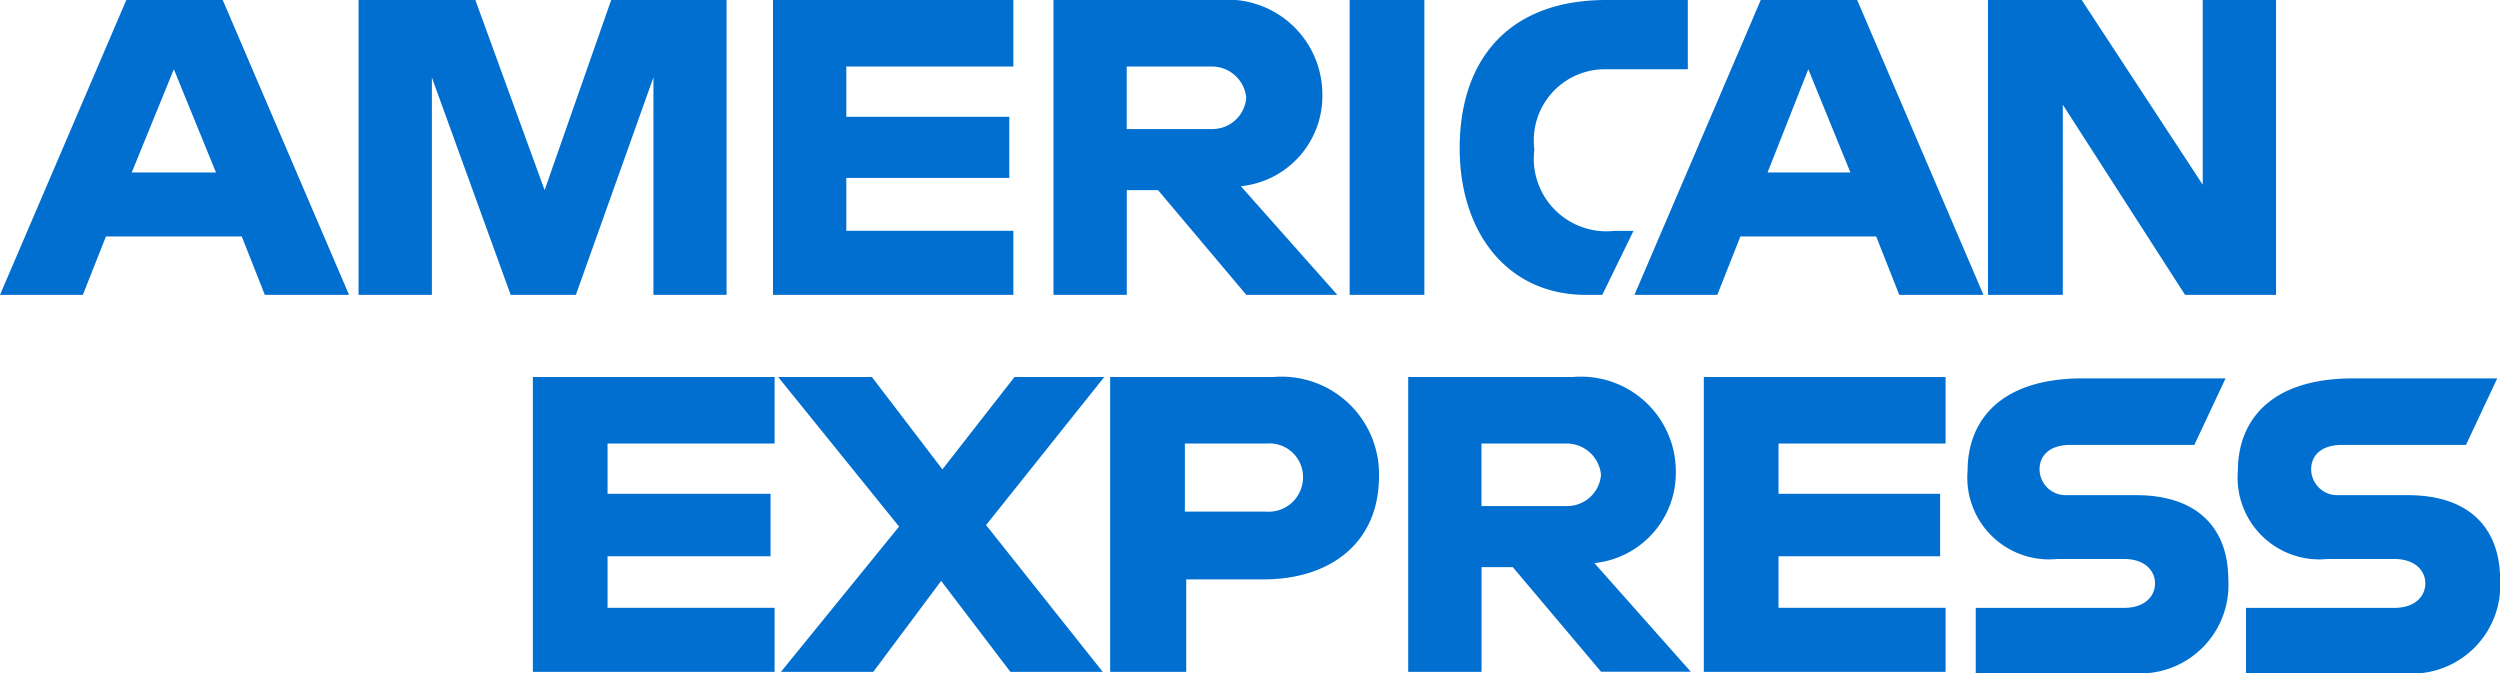
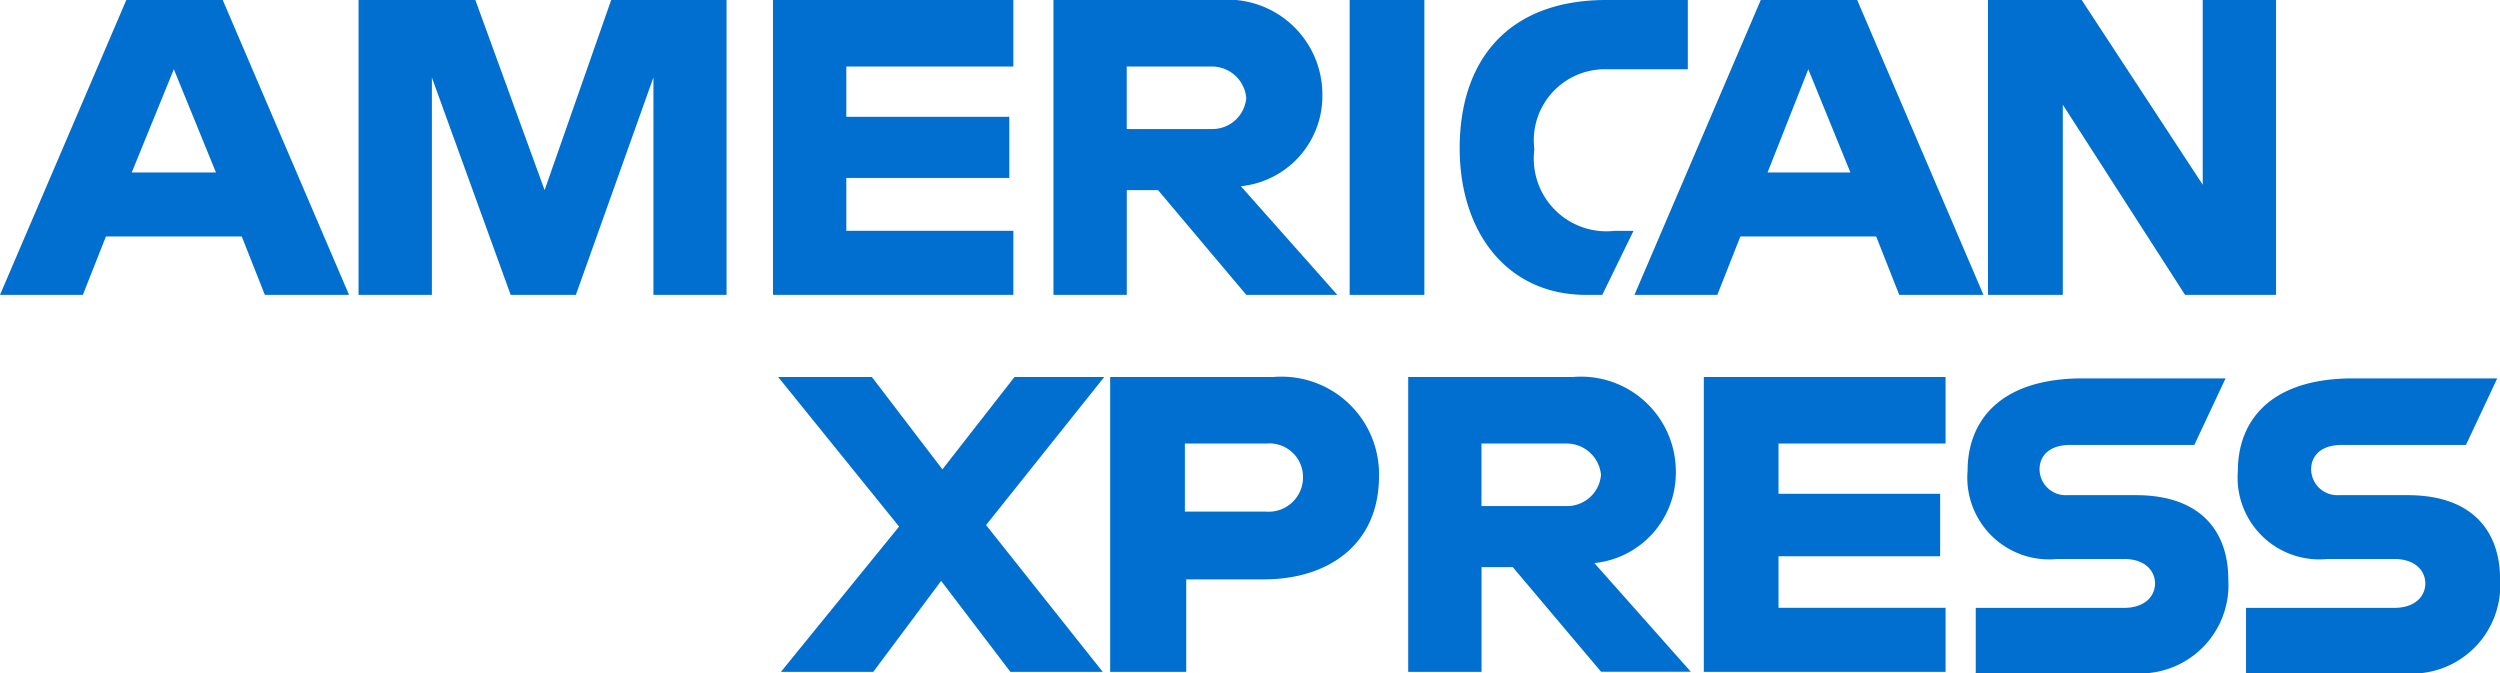
<svg xmlns="http://www.w3.org/2000/svg" width="78" height="21" viewBox="0 0 78 21">
  <g id="american-logo" transform="translate(0 -0.1)">
    <g id="logos-_x2F_-amex" transform="translate(0 0.1)">
      <g id="amex-logo">
-         <path id="path3046" d="M3.941.1,0,9.3H2.585l.72-1.822H7.543L8.263,9.3H10.89L6.949.1ZM5.424,2.261l1.314,3.22H4.11l1.314-3.22Z" transform="translate(0 -0.1)" fill="#016fd0" />
+         <path id="path3046" d="M3.941.1,0,9.3H2.585l.72-1.822H7.543L8.263,9.3H10.89L6.949.1ZM5.424,2.261l1.314,3.22H4.11l1.314-3.22" transform="translate(0 -0.1)" fill="#016fd0" />
        <path id="path3048" d="M26.4,9.3V.1h3.644l2.161,5.932L34.282.1h3.6V9.3H35.6V2.515L33.18,9.3H31.146l-2.458-6.78V9.3Z" transform="translate(-15.213 -0.1)" fill="#016fd0" />
        <path id="path3050" d="M57.3,9.3V.1h7.5V2.176H59.588V3.744h5.085V5.651H59.588V7.3H64.8V9.3Z" transform="translate(-33.183 -0.1)" fill="#016fd0" />
        <path id="path3052" d="M78.1.1V9.3h2.288V6.032h.975L84.117,9.3h2.839l-3.009-3.39A2.828,2.828,0,0,0,86.49,3.066,2.959,2.959,0,0,0,83.27.1H78.1Zm2.288,2.076h2.627a1.076,1.076,0,0,1,1.1.975,1.059,1.059,0,0,1-1.059.975h-2.67V2.176Z" transform="translate(-45.232 -0.1)" fill="#016fd0" />
        <path id="path3054" d="M102.331,9.3H100V.1h2.331Z" transform="translate(-57.891 -0.1)" fill="#016fd0" />
        <path id="path3056" d="M112.649,9.3h-.508c-2.458,0-3.941-1.949-3.941-4.576C108.2,2.007,109.683.1,112.776.1h2.542V2.261h-2.627a2.219,2.219,0,0,0-2.161,2.5,2.268,2.268,0,0,0,2.5,2.542h.593Z" transform="translate(-62.658 -0.1)" fill="#016fd0" />
        <path id="path3058" d="M125.141.1,121.2,9.3h2.585l.72-1.822h4.237l.72,1.822h2.627L128.149.1h-3.009Zm1.483,2.161,1.314,3.22h-2.585Z" transform="translate(-70.205 -0.1)" fill="#016fd0" />
        <path id="path3060" d="M147.5,9.3V.1h2.924L154.2,5.863V.1h2.288V9.3h-2.839l-3.814-5.932V9.3Z" transform="translate(-85.475 -0.1)" fill="#016fd0" />
-         <path id="path3062" d="M39.5,37.3V28.1h7.543v2.076H41.831v1.568h5.085v1.949H41.831V35.3h5.212V37.3Z" transform="translate(-22.875 -16.337)" fill="#016fd0" />
        <path id="path3064" d="M126.3,37.3V28.1h7.543v2.076h-5.212v1.568h5.042v1.949h-5.042V35.3h5.212V37.3Z" transform="translate(-73.141 -16.337)" fill="#016fd0" />
        <path id="path3066" d="M57.785,37.3l3.687-4.534L57.7,28.1h2.924l2.2,2.881L65.073,28.1h2.8l-3.687,4.619L67.827,37.3H64.946l-2.161-2.839L60.666,37.3Z" transform="translate(-33.421 -16.337)" fill="#016fd0" />
        <path id="path3068" d="M82.3,28.1v9.2h2.373V34.414h2.415c2.034,0,3.6-1.1,3.6-3.22A3.041,3.041,0,0,0,87.385,28.1H82.3Zm2.331,2.076h2.542a1.047,1.047,0,0,1,1.144,1.059A1.071,1.071,0,0,1,87.173,32.3H84.631Z" transform="translate(-47.663 -16.337)" fill="#016fd0" />
        <path id="path3072" d="M104.4,28.1v9.2h2.288V34.032h.975l2.754,3.263h2.8l-3.009-3.39a2.828,2.828,0,0,0,2.542-2.839,2.959,2.959,0,0,0-3.22-2.966H104.4Zm2.288,2.076h2.627a1.076,1.076,0,0,1,1.1.975,1.059,1.059,0,0,1-1.059.975h-2.67V30.176Z" transform="translate(-60.464 -16.337)" fill="#016fd0" />
        <path id="path3074" d="M146.254,37.353V35.361h4.619c.678,0,.975-.381.975-.763s-.3-.763-.975-.763H148.8a2.551,2.551,0,0,1-2.8-2.754c0-1.483.932-2.881,3.6-2.881h4.449l-.975,2.076H149.22c-.72,0-.975.381-.975.763a.814.814,0,0,0,.847.805h2.161c2.034,0,2.881,1.144,2.881,2.627a2.758,2.758,0,0,1-3.009,2.924h-4.873Z" transform="translate(-84.611 -16.395)" fill="#016fd0" />
        <path id="path3076" d="M166.154,37.353V35.361h4.619c.678,0,.975-.381.975-.763s-.3-.763-.975-.763H168.7a2.551,2.551,0,0,1-2.8-2.754c0-1.483.932-2.881,3.6-2.881h4.492l-.975,2.076h-3.856c-.72,0-.975.381-.975.763a.814.814,0,0,0,.847.805H171.2c2.034,0,2.881,1.144,2.881,2.627A2.758,2.758,0,0,1,171.07,37.4h-4.915Z" transform="translate(-96.078 -16.395)" fill="#016fd0" />
      </g>
    </g>
  </g>
</svg>